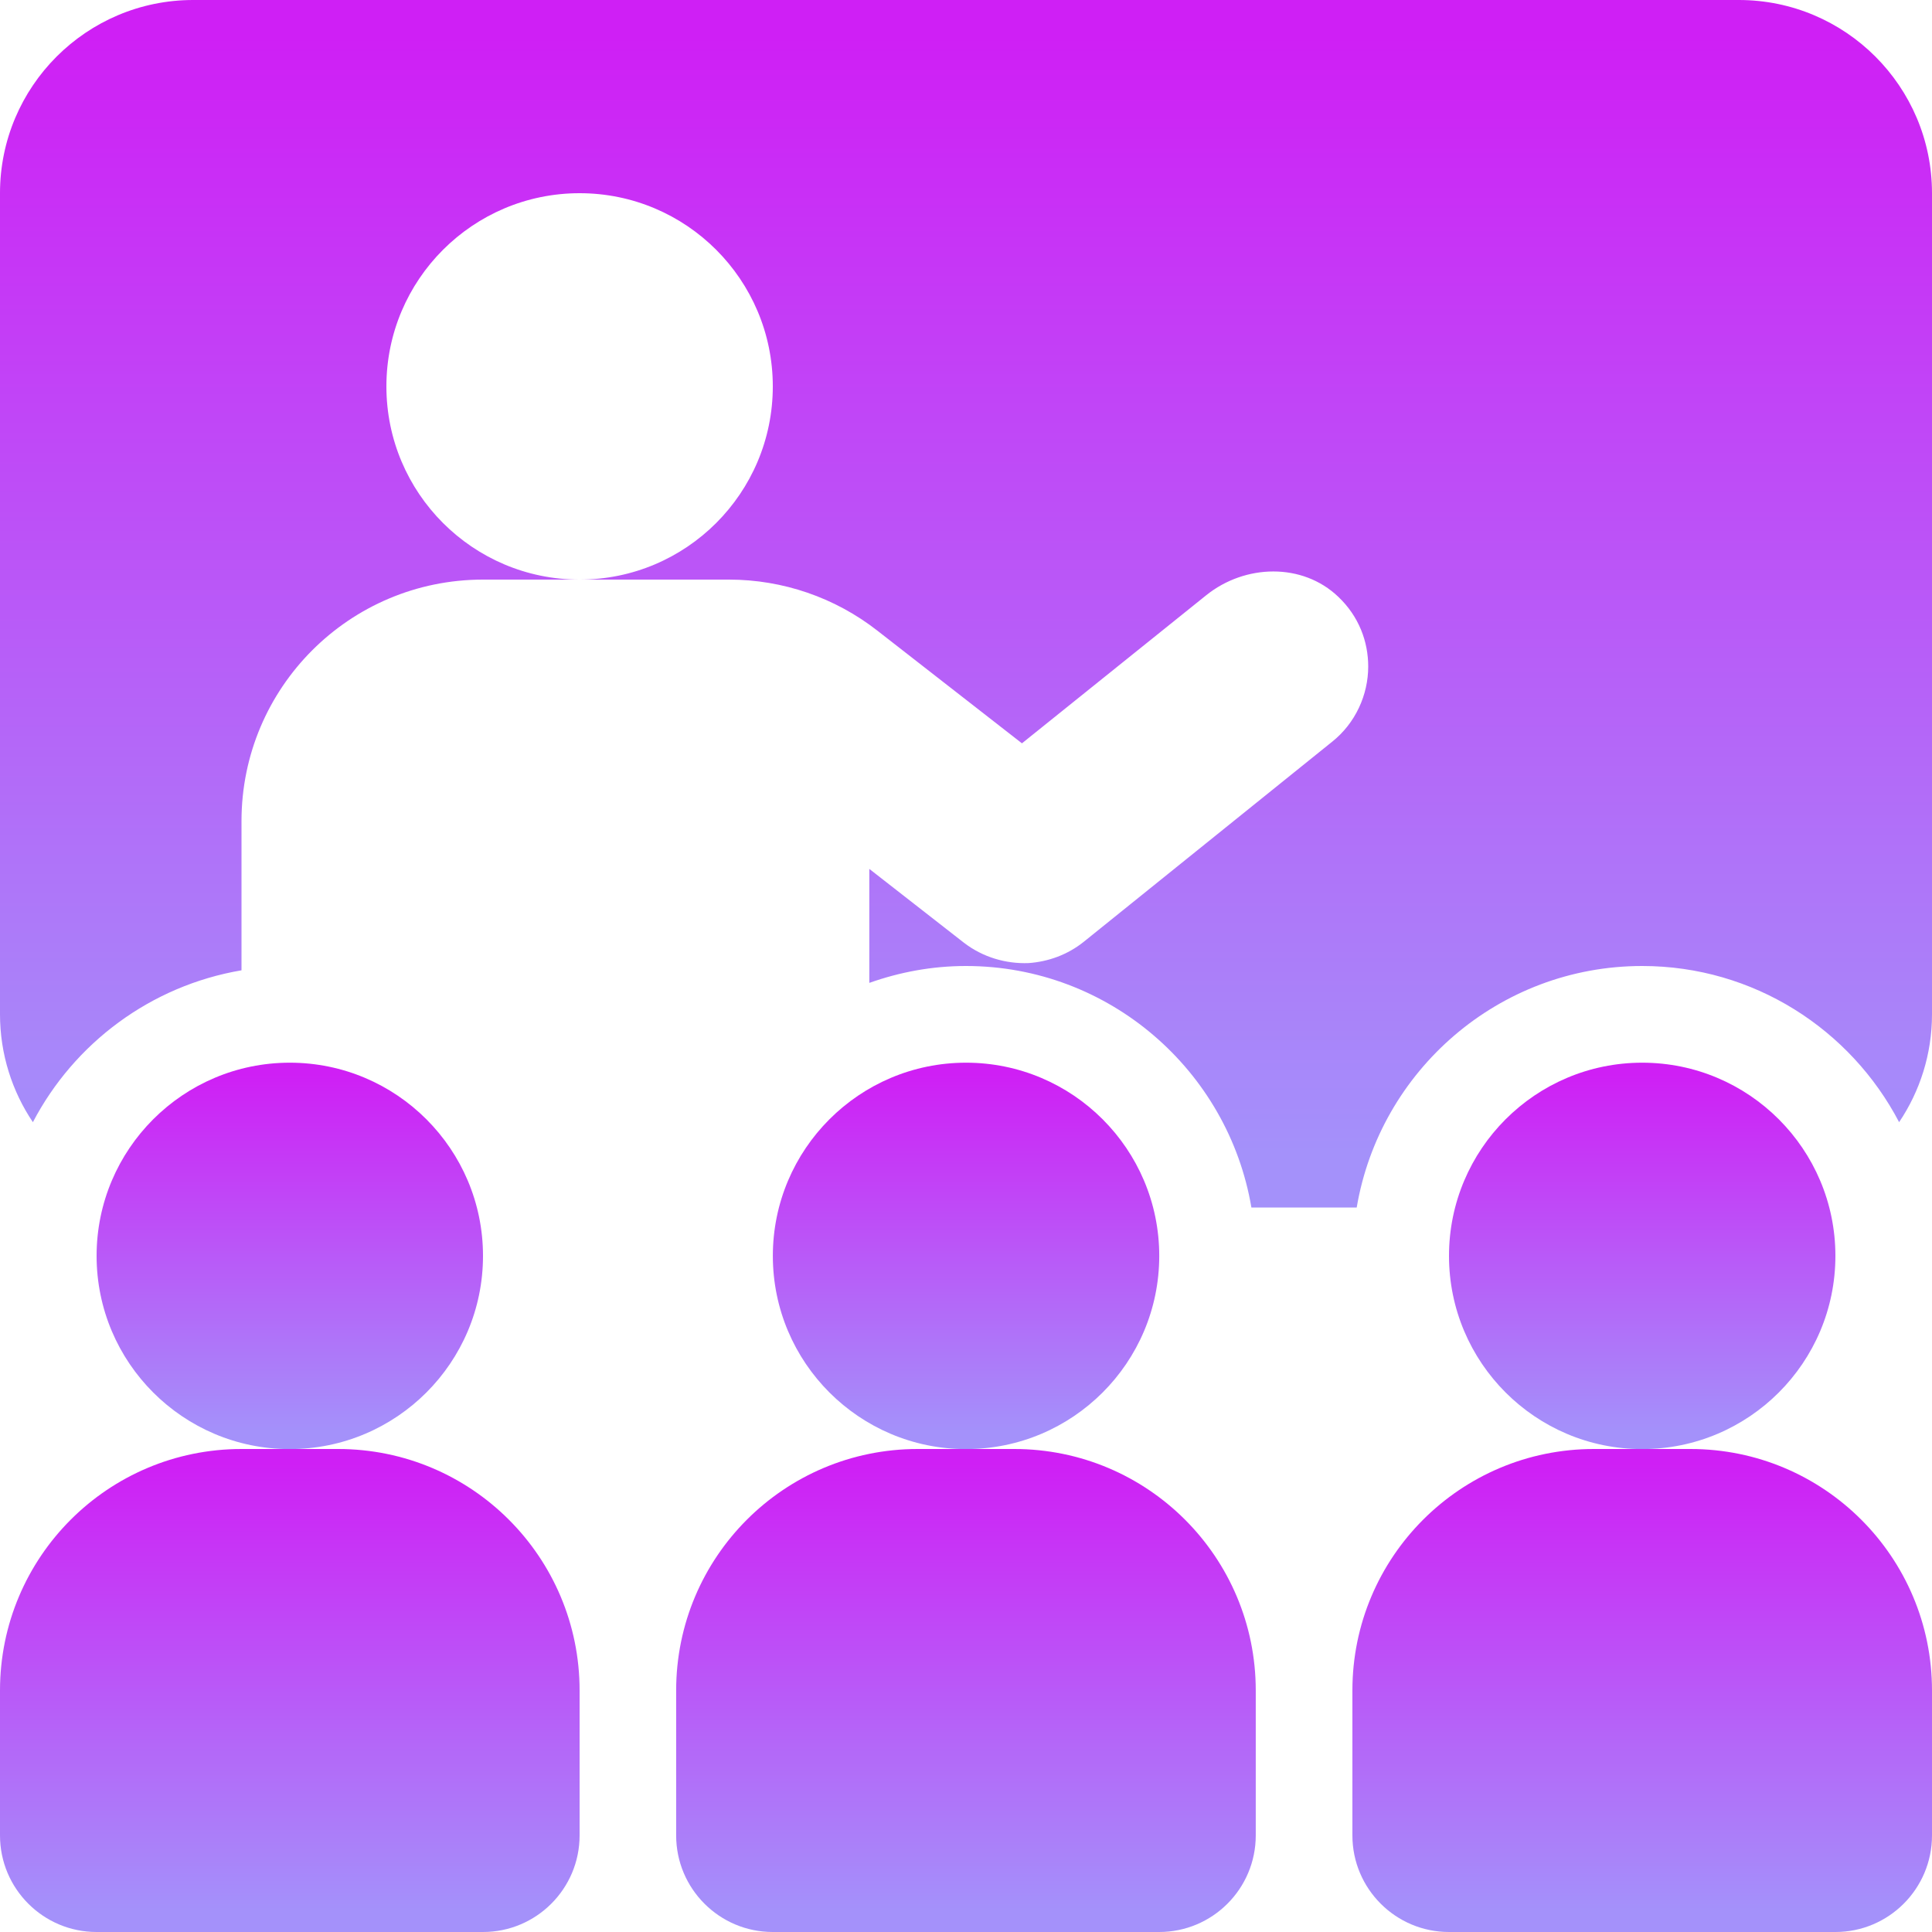
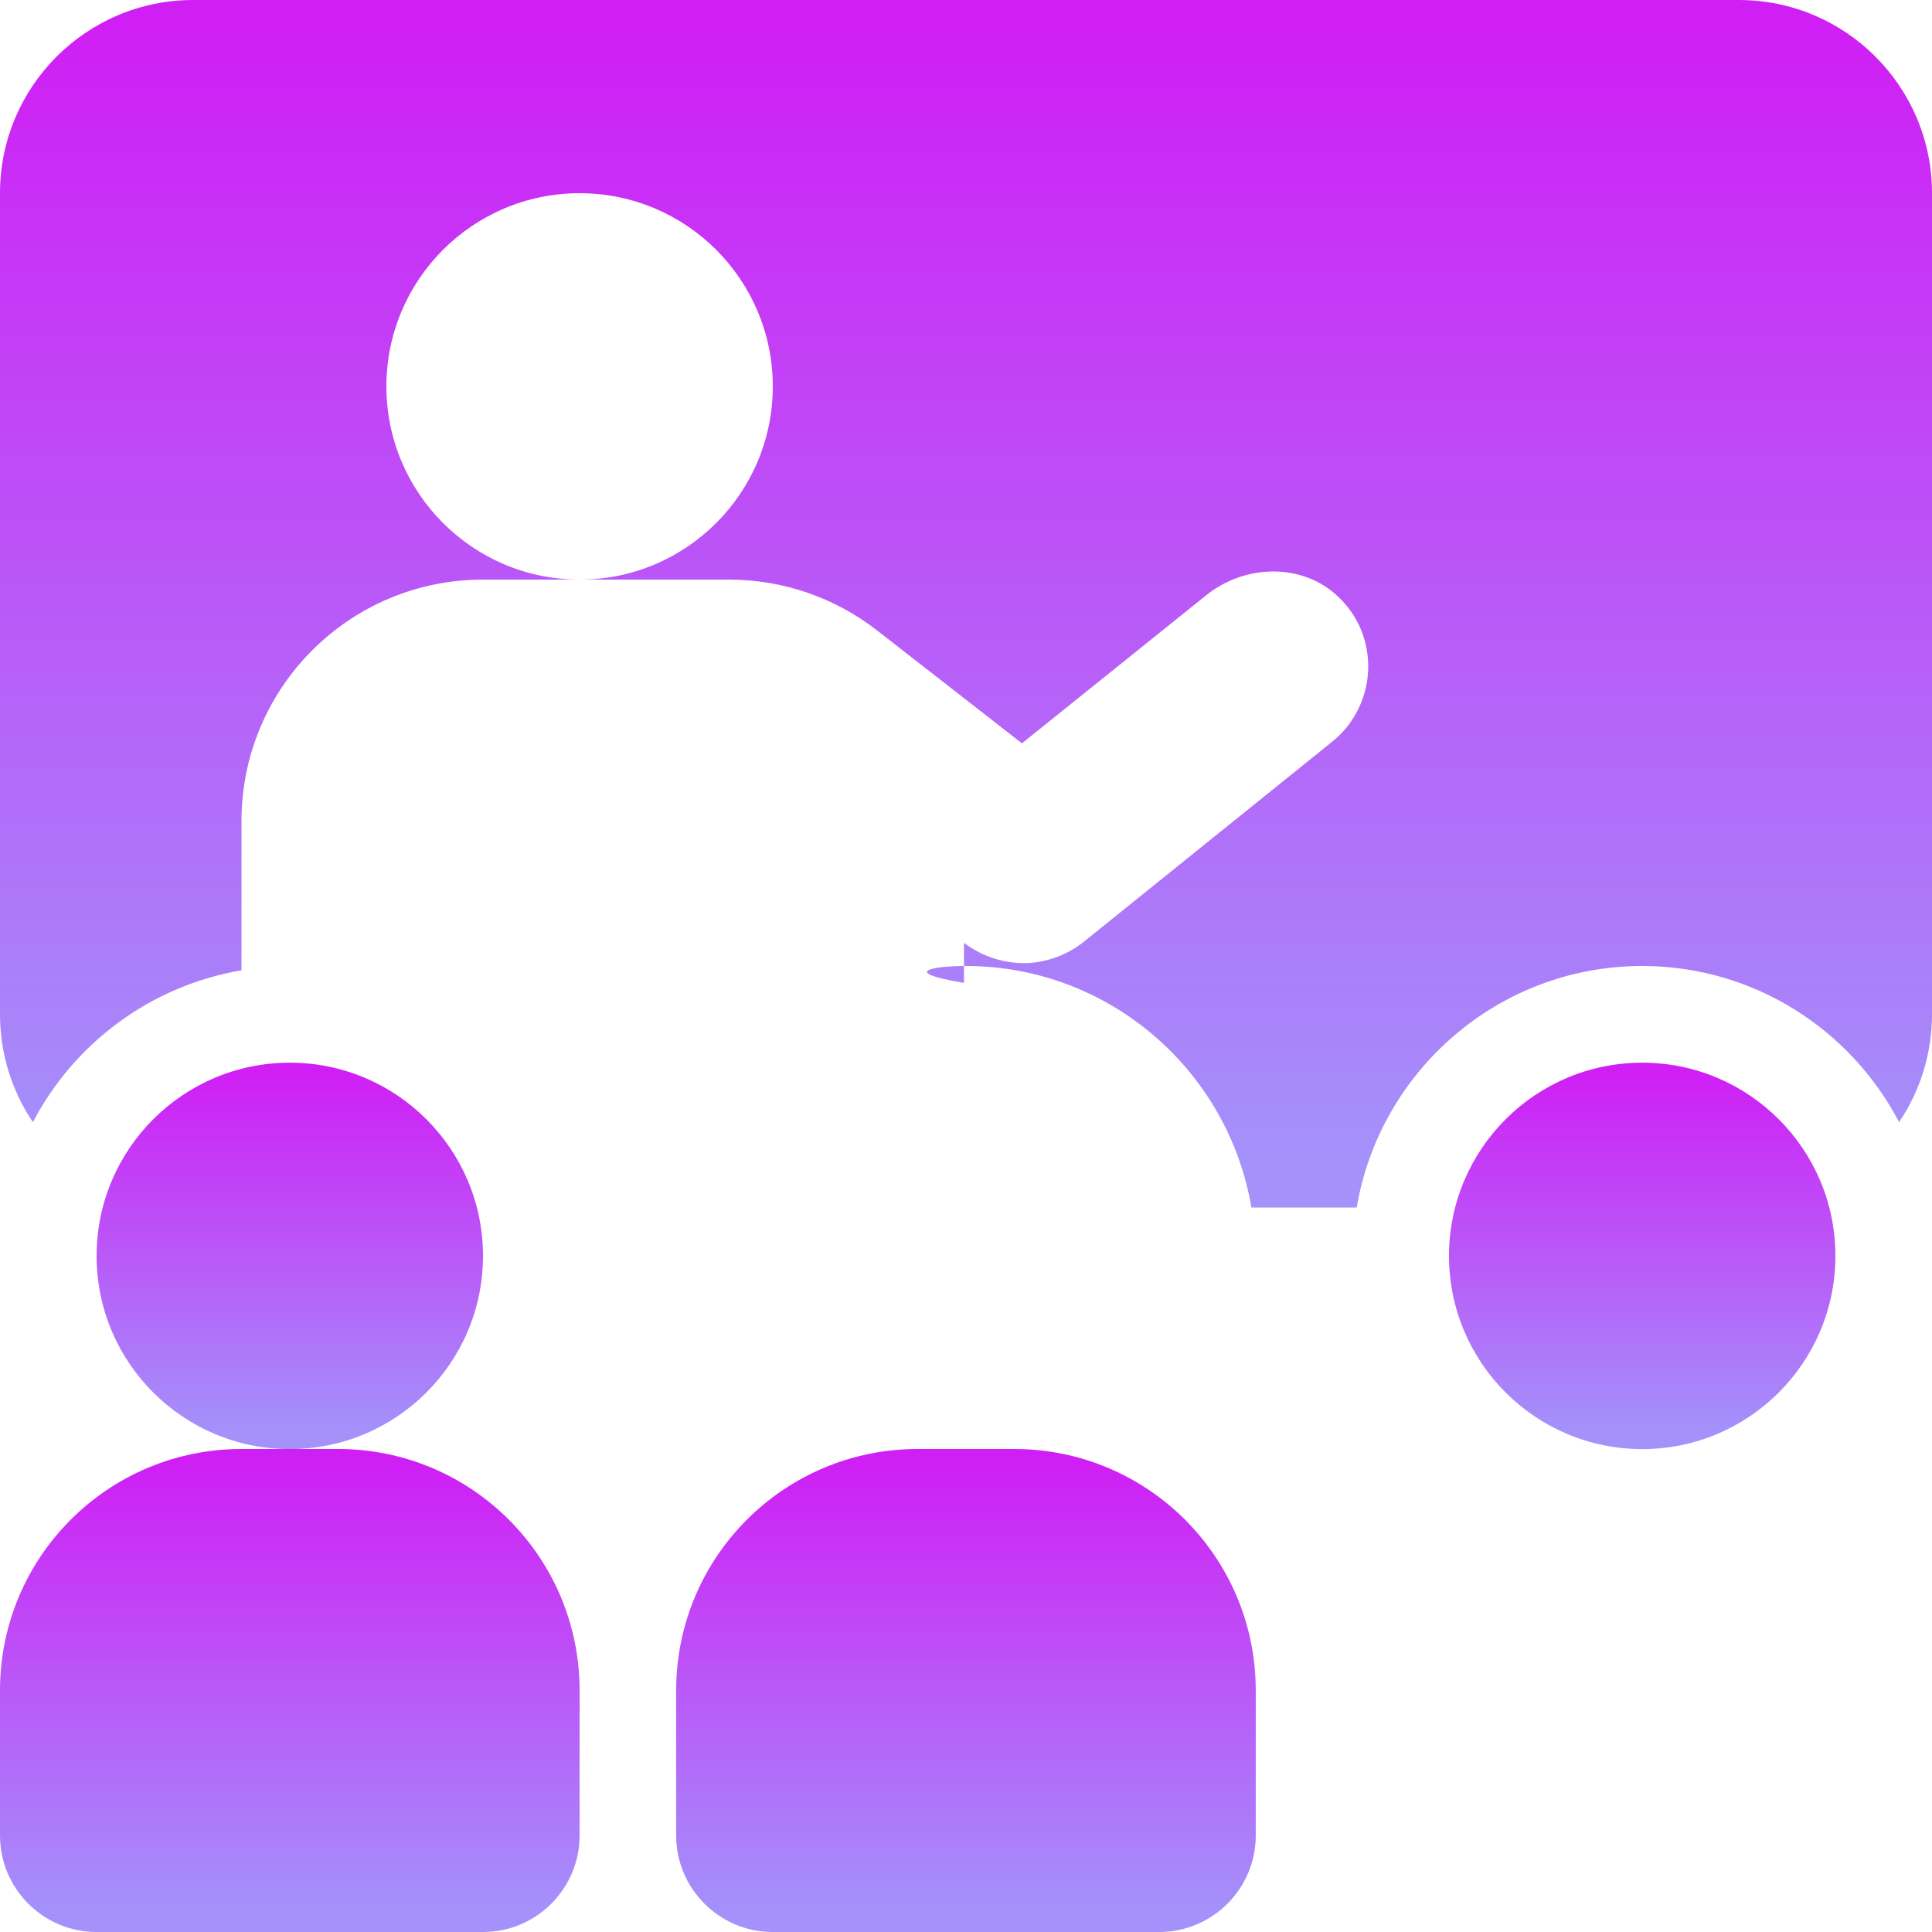
<svg xmlns="http://www.w3.org/2000/svg" width="43" height="43" viewBox="0 0 43 43" fill="none">
-   <path d="M5.375 21.596V18.275C5.375 15.305 7.78 12.9 10.75 12.9H12.9C10.526 12.9 8.6 10.974 8.6 8.6C8.6 6.226 10.526 4.3 12.9 4.3C15.274 4.3 17.2 6.226 17.2 8.6C17.2 10.974 15.274 12.9 12.9 12.9H16.224C17.422 12.9 18.584 13.299 19.527 14.036L22.745 16.544L26.848 13.247C27.71 12.555 28.987 12.519 29.786 13.283C30.243 13.717 30.452 14.277 30.452 14.835C30.452 15.46 30.172 16.094 29.645 16.512L24.12 20.962C23.755 21.254 23.325 21.404 22.895 21.435C22.389 21.455 21.874 21.305 21.455 20.983L19.348 19.339V21.876C20.022 21.637 20.743 21.5 21.498 21.5C24.687 21.5 27.337 23.829 27.852 26.875H30.196C30.711 23.829 33.359 21.5 36.55 21.5C39.034 21.5 41.19 22.913 42.268 24.976C42.729 24.291 43 23.464 43 22.575V4.3C43 1.926 41.074 0 38.7 0H4.3C1.926 0 0 1.926 0 4.3V22.575C0 23.464 0.271 24.291 0.732 24.976C1.651 23.218 3.353 21.939 5.375 21.596Z" fill="url(#paint0_linear_4921_5254)" />
+   <path d="M5.375 21.596V18.275C5.375 15.305 7.78 12.9 10.75 12.9H12.9C10.526 12.9 8.6 10.974 8.6 8.6C8.6 6.226 10.526 4.3 12.9 4.3C15.274 4.3 17.2 6.226 17.2 8.6C17.2 10.974 15.274 12.9 12.9 12.9H16.224C17.422 12.9 18.584 13.299 19.527 14.036L22.745 16.544L26.848 13.247C27.71 12.555 28.987 12.519 29.786 13.283C30.243 13.717 30.452 14.277 30.452 14.835C30.452 15.46 30.172 16.094 29.645 16.512L24.12 20.962C23.755 21.254 23.325 21.404 22.895 21.435C22.389 21.455 21.874 21.305 21.455 20.983V21.876C20.022 21.637 20.743 21.5 21.498 21.5C24.687 21.5 27.337 23.829 27.852 26.875H30.196C30.711 23.829 33.359 21.5 36.55 21.5C39.034 21.5 41.19 22.913 42.268 24.976C42.729 24.291 43 23.464 43 22.575V4.3C43 1.926 41.074 0 38.7 0H4.3C1.926 0 0 1.926 0 4.3V22.575C0 23.464 0.271 24.291 0.732 24.976C1.651 23.218 3.353 21.939 5.375 21.596Z" fill="url(#paint0_linear_4921_5254)" />
  <path d="M40.85 27.952C40.85 30.326 38.924 32.252 36.55 32.252C34.176 32.252 32.25 30.326 32.25 27.952C32.25 25.578 34.176 23.652 36.55 23.652C38.924 23.652 40.85 25.578 40.85 27.952Z" fill="url(#paint1_linear_4921_5254)" />
-   <path d="M37.625 32.25H35.475C32.505 32.25 30.1 34.655 30.1 37.625V40.85C30.1 42.037 31.063 43 32.25 43H40.85C42.037 43 43 42.037 43 40.85V37.625C43 34.655 40.594 32.25 37.625 32.25Z" fill="url(#paint2_linear_4921_5254)" />
-   <path d="M25.801 27.952C25.801 30.326 23.875 32.252 21.501 32.252C19.127 32.252 17.201 30.326 17.201 27.952C17.201 25.578 19.127 23.652 21.501 23.652C23.875 23.652 25.801 25.578 25.801 27.952Z" fill="url(#paint3_linear_4921_5254)" />
  <path d="M22.574 32.25H20.424C17.454 32.25 15.049 34.655 15.049 37.625V40.85C15.049 42.037 16.012 43 17.199 43H25.799C26.986 43 27.949 42.037 27.949 40.85V37.625C27.949 34.655 25.544 32.25 22.574 32.25Z" fill="url(#paint4_linear_4921_5254)" />
  <path d="M10.75 27.952C10.75 30.326 8.824 32.252 6.45 32.252C4.076 32.252 2.15 30.326 2.15 27.952C2.15 25.578 4.076 23.652 6.45 23.652C8.824 23.652 10.75 25.578 10.75 27.952Z" fill="url(#paint5_linear_4921_5254)" />
  <path d="M7.525 32.25H5.375C2.405 32.25 0 34.655 0 37.625V40.85C0 42.037 0.963 43 2.15 43H10.75C11.937 43 12.9 42.037 12.9 40.85V37.625C12.9 34.655 10.495 32.25 7.525 32.25Z" fill="url(#paint6_linear_4921_5254)" />
  <defs>
    <linearGradient id="paint0_linear_4921_5254" x1="21.5" y1="26.875" x2="21.5" y2="0" gradientUnits="userSpaceOnUse">
      <stop offset="0.045" stop-color="#A491FA" />
      <stop offset="0.97" stop-color="#CF1FF5" />
    </linearGradient>
    <linearGradient id="paint1_linear_4921_5254" x1="36.55" y1="32.252" x2="36.55" y2="23.652" gradientUnits="userSpaceOnUse">
      <stop offset="0.045" stop-color="#A491FA" />
      <stop offset="0.97" stop-color="#CF1FF5" />
    </linearGradient>
    <linearGradient id="paint2_linear_4921_5254" x1="36.55" y1="43" x2="36.55" y2="32.25" gradientUnits="userSpaceOnUse">
      <stop offset="0.045" stop-color="#A491FA" />
      <stop offset="0.97" stop-color="#CF1FF5" />
    </linearGradient>
    <linearGradient id="paint3_linear_4921_5254" x1="21.501" y1="32.252" x2="21.501" y2="23.652" gradientUnits="userSpaceOnUse">
      <stop offset="0.045" stop-color="#A491FA" />
      <stop offset="0.97" stop-color="#CF1FF5" />
    </linearGradient>
    <linearGradient id="paint4_linear_4921_5254" x1="21.499" y1="43" x2="21.499" y2="32.25" gradientUnits="userSpaceOnUse">
      <stop offset="0.045" stop-color="#A491FA" />
      <stop offset="0.97" stop-color="#CF1FF5" />
    </linearGradient>
    <linearGradient id="paint5_linear_4921_5254" x1="6.45" y1="32.252" x2="6.45" y2="23.652" gradientUnits="userSpaceOnUse">
      <stop offset="0.045" stop-color="#A491FA" />
      <stop offset="0.97" stop-color="#CF1FF5" />
    </linearGradient>
    <linearGradient id="paint6_linear_4921_5254" x1="6.45" y1="43" x2="6.45" y2="32.25" gradientUnits="userSpaceOnUse">
      <stop offset="0.045" stop-color="#A491FA" />
      <stop offset="0.97" stop-color="#CF1FF5" />
    </linearGradient>
  </defs>
</svg>